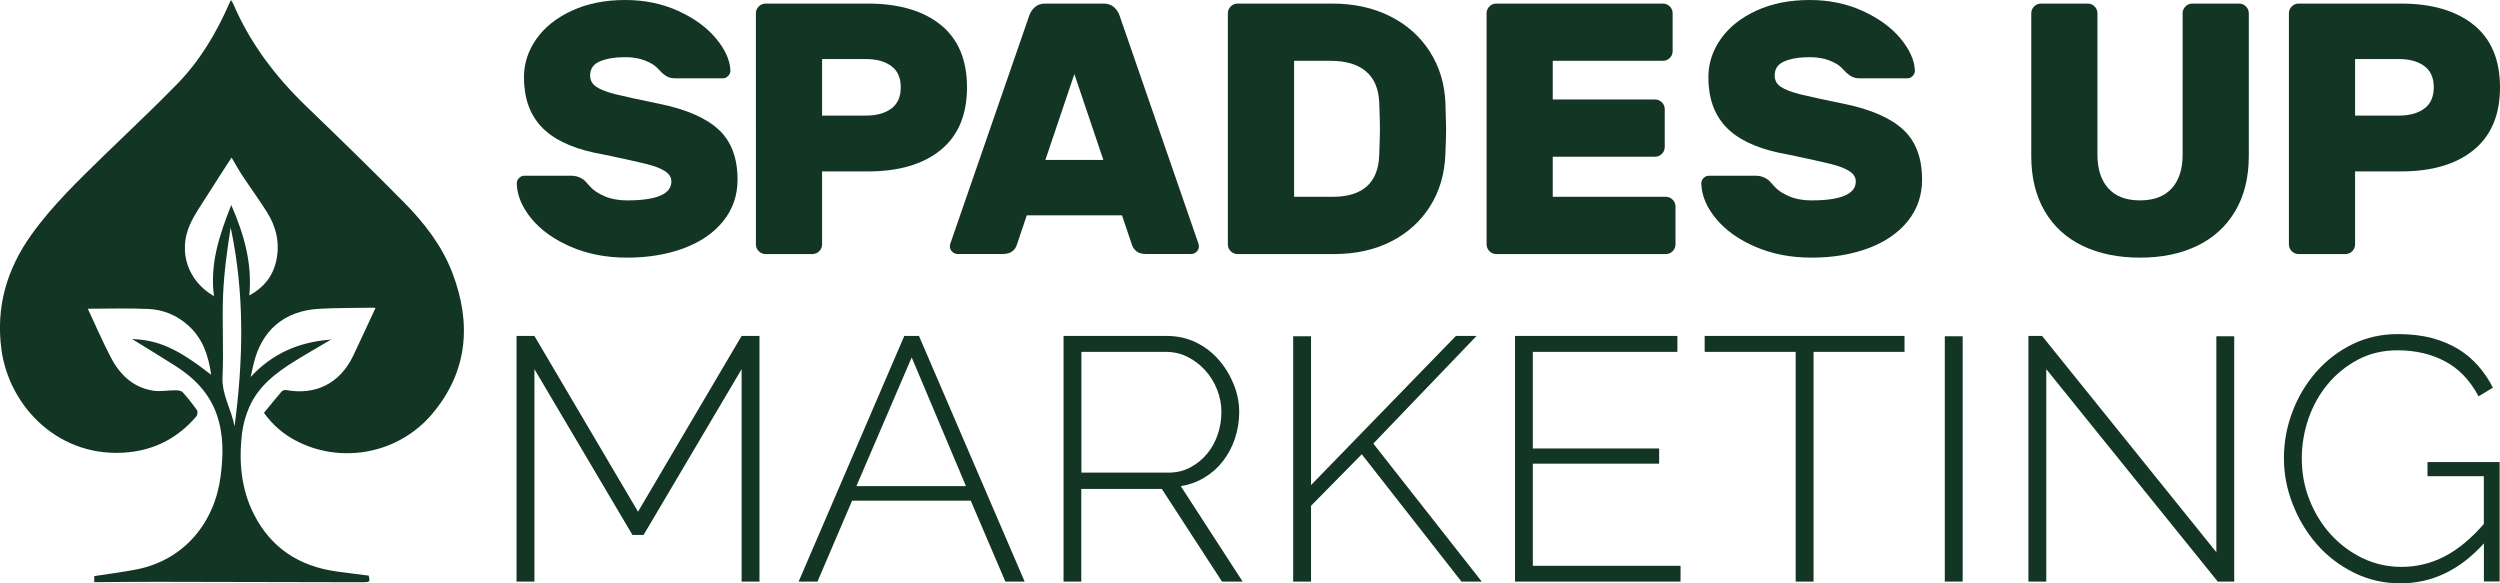
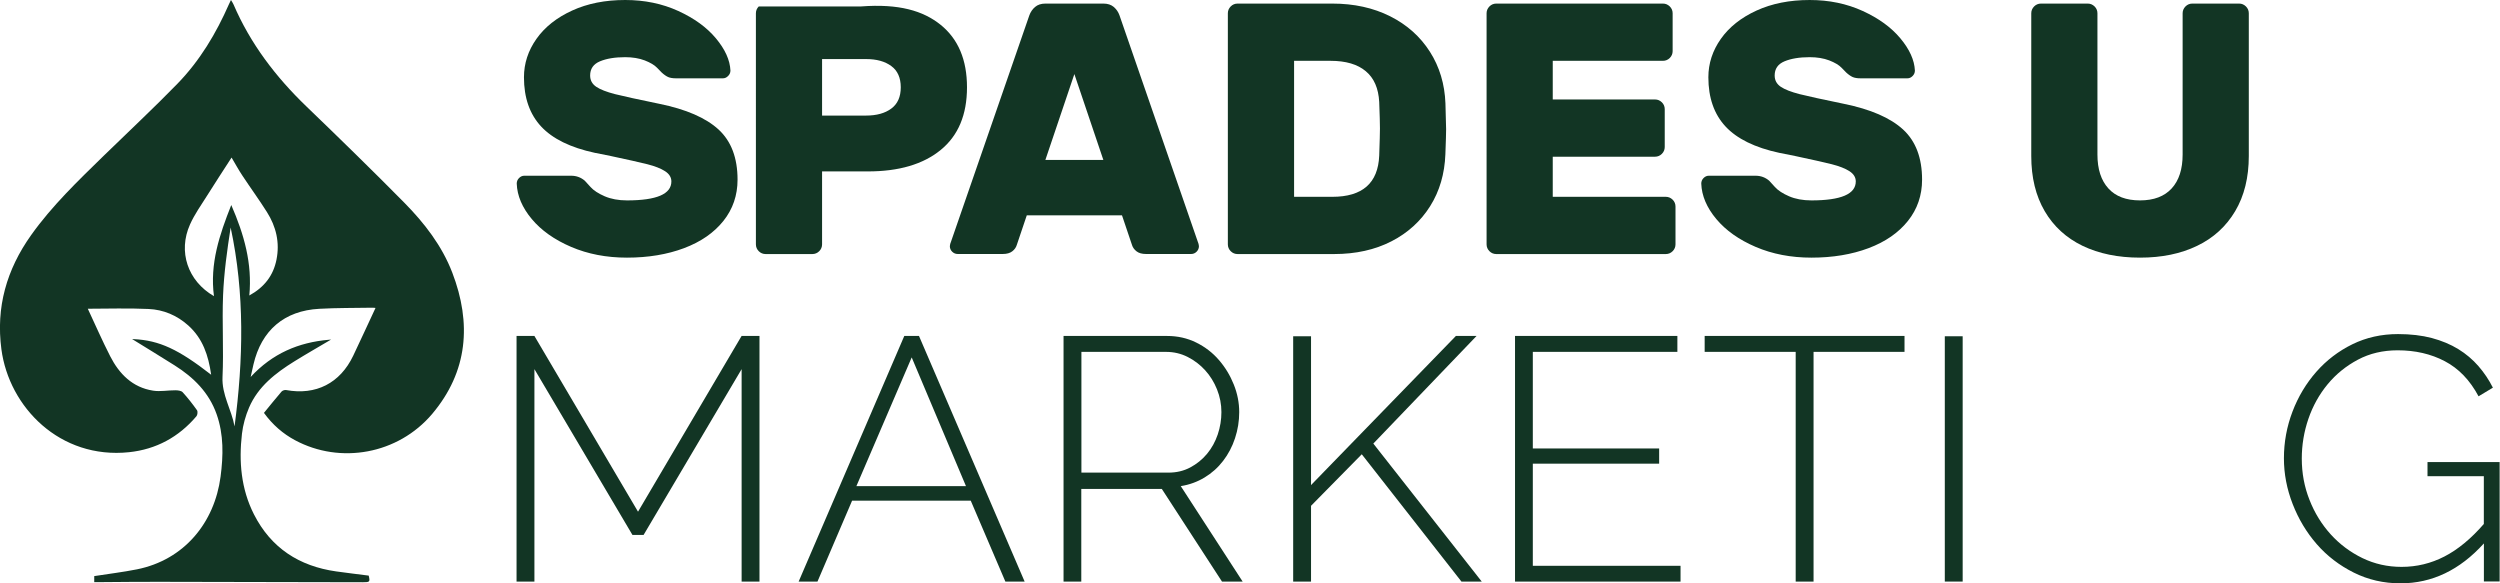
<svg xmlns="http://www.w3.org/2000/svg" version="1.1" id="Layer_1" x="0px" y="0px" viewBox="0 0 411.43 96" style="enable-background:new 0 0 411.43 96;" xml:space="preserve">
  <style type="text/css">
	.st0{fill:#123524;}
</style>
  <path class="st0" d="M74.43,44.86c-1.7-4.42-4.58-8.14-7.87-11.48c-5.29-5.36-10.69-10.62-16.12-15.85  C45.39,12.67,41.21,7.2,38.43,0.73C38.34,0.51,38.19,0.31,38.01,0c-0.15,0.32-0.24,0.49-0.32,0.67C35.57,5.5,32.88,10,29.2,13.78  c-3.95,4.06-8.1,7.92-12.16,11.88c-4.22,4.12-8.48,8.2-11.93,13.05c-4.02,5.66-5.8,11.85-4.88,18.77  c1.26,9.53,9.64,18.13,21.01,16.94c4.46-0.47,8.18-2.49,11.09-5.92c0.18-0.21,0.24-0.78,0.09-0.99c-0.73-1.03-1.51-2.03-2.36-2.96  c-0.24-0.26-0.79-0.32-1.21-0.32c-1.22-0.01-2.47,0.25-3.66,0.06c-3.38-0.53-5.56-2.74-7.05-5.65c-1.34-2.62-2.52-5.33-3.69-7.83  c3.2,0,6.6-0.12,10,0.04c2.44,0.11,4.67,1.04,6.53,2.71c2.39,2.14,3.32,4.93,3.77,8.11c-5.39-4.19-8.52-5.65-12.74-5.86  c-0.09,0-0.18-0.01-0.27-0.01c2.43,1.5,4.73,2.9,7.01,4.34c3.12,1.97,5.64,4.46,6.9,8.03c1.19,3.37,1.1,6.82,0.65,10.28  c-0.99,7.55-5.97,13.69-13.77,15.25c-2.31,0.46-4.66,0.74-7.02,1.11c0,0.26,0,0.57,0,0.99c0.49,0,0.92,0,1.34,0  c3.07-0.02,6.14-0.06,9.2-0.05c11.21,0.02,22.41,0.05,33.62,0.07c1.21,0,1.25-0.05,1.01-1.09c-1.79-0.23-3.57-0.44-5.35-0.69  c-6.09-0.86-10.73-3.86-13.54-9.4c-2.12-4.18-2.5-8.68-1.97-13.26c0.17-1.46,0.59-2.95,1.17-4.31c1.49-3.46,4.35-5.67,7.44-7.59  c2-1.24,4.04-2.4,6.06-3.6c-0.14,0.01-0.27,0.02-0.41,0.04c-4.94,0.43-9.24,2.24-12.83,6.12c0.2-0.9,0.33-1.48,0.46-2.05  c1.31-5.63,5.07-8.86,10.84-9.17c2.89-0.16,5.8-0.13,8.7-0.18c0.24,0,0.49,0.03,0.55,0.04c-1.23,2.63-2.43,5.25-3.67,7.86  c-2.16,4.53-6.14,6.55-11.05,5.65c-0.23-0.04-0.6,0.08-0.75,0.26c-0.99,1.15-1.94,2.34-2.89,3.5c1.44,1.98,3.13,3.43,5.12,4.5  c7.46,4,16.94,2.3,22.55-4.31C77.02,61.14,77.63,53.19,74.43,44.86z M38.6,70.17c-0.49-2.76-2.12-5.18-1.98-8.14  c0.21-4.46-0.09-8.94,0.09-13.4c0.15-3.74,0.67-7.47,1.25-11.19C40.29,48.3,40.05,59.21,38.6,70.17z M45.5,42.74  c-0.52,2.59-1.97,4.51-4.47,5.89c0.5-5.29-0.86-10.04-2.97-14.89c-1.94,4.9-3.55,9.64-2.85,15c-4.33-2.5-5.94-7.35-3.94-11.8  c0.74-1.66,1.82-3.17,2.79-4.71c1.32-2.11,2.69-4.19,4.05-6.3c0.58,0.97,1.14,2.01,1.8,3c1.32,2,2.74,3.94,4.02,5.97  C45.44,37.29,46.07,39.91,45.5,42.74z" />
  <g>
    <path class="st0" d="M119.82,12.51c-0.26,0.26-0.54,0.38-0.85,0.38h-7.71c-0.55,0-0.98-0.07-1.3-0.21   c-0.31-0.14-0.67-0.38-1.06-0.74c-0.08-0.08-0.33-0.34-0.77-0.79c-0.43-0.45-1.11-0.85-2.03-1.21c-0.92-0.35-1.99-0.53-3.21-0.53   c-1.69,0-3.07,0.23-4.15,0.68c-1.08,0.45-1.62,1.23-1.62,2.33c0,0.79,0.33,1.4,1,1.86c0.67,0.45,1.7,0.85,3.09,1.21   c1.39,0.35,3.82,0.88,7.27,1.59c4.44,0.9,7.69,2.32,9.78,4.24c2.08,1.92,3.12,4.67,3.12,8.24c0,2.59-0.78,4.86-2.33,6.8   c-1.55,1.94-3.71,3.44-6.48,4.48c-2.77,1.04-5.9,1.56-9.39,1.56c-3.38,0-6.44-0.59-9.19-1.77c-2.75-1.18-4.91-2.71-6.48-4.59   c-1.57-1.88-2.4-3.83-2.47-5.83c0-0.35,0.13-0.66,0.38-0.91c0.25-0.25,0.54-0.38,0.85-0.38H94c0.86,0,1.61,0.28,2.24,0.82   c0.12,0.12,0.43,0.46,0.94,1.03c0.51,0.57,1.29,1.08,2.33,1.53c1.04,0.45,2.27,0.68,3.68,0.68c4.87,0,7.3-1.04,7.3-3.12   c0-0.67-0.34-1.23-1.03-1.68c-0.69-0.45-1.66-0.83-2.91-1.15c-1.26-0.31-3.26-0.77-6.01-1.35l-2.65-0.53   c-4-0.86-6.95-2.31-8.83-4.33c-1.88-2.02-2.83-4.72-2.83-8.1c0-2.28,0.69-4.39,2.06-6.33c1.37-1.94,3.33-3.49,5.86-4.65   C96.68,0.58,99.59,0,102.89,0c3.18,0,6.09,0.6,8.72,1.8c2.63,1.2,4.7,2.7,6.21,4.51c1.51,1.81,2.31,3.57,2.39,5.3   C120.21,11.95,120.08,12.26,119.82,12.51z" />
-     <path class="st0" d="M154.81,4.09c2.89,2.34,4.33,5.76,4.33,10.28c0,4.52-1.44,7.95-4.33,10.31s-6.88,3.53-11.98,3.53h-7.54v12.01   c0,0.43-0.16,0.81-0.47,1.12c-0.31,0.31-0.69,0.47-1.12,0.47h-7.71c-0.43,0-0.81-0.16-1.12-0.47c-0.31-0.31-0.47-0.69-0.47-1.12   V2.18c0-0.43,0.16-0.8,0.47-1.12c0.31-0.31,0.69-0.47,1.12-0.47h16.84C147.92,0.59,151.92,1.76,154.81,4.09z M142.53,19.02   c1.73,0,3.11-0.38,4.15-1.15c1.04-0.77,1.56-1.93,1.56-3.5c0-1.57-0.52-2.74-1.56-3.5c-1.04-0.77-2.42-1.15-4.15-1.15h-7.24v9.3   H142.53z" />
+     <path class="st0" d="M154.81,4.09c2.89,2.34,4.33,5.76,4.33,10.28c0,4.52-1.44,7.95-4.33,10.31s-6.88,3.53-11.98,3.53h-7.54v12.01   c0,0.43-0.16,0.81-0.47,1.12c-0.31,0.31-0.69,0.47-1.12,0.47h-7.71c-0.43,0-0.81-0.16-1.12-0.47c-0.31-0.31-0.47-0.69-0.47-1.12   V2.18c0-0.43,0.16-0.8,0.47-1.12h16.84C147.92,0.59,151.92,1.76,154.81,4.09z M142.53,19.02   c1.73,0,3.11-0.38,4.15-1.15c1.04-0.77,1.56-1.93,1.56-3.5c0-1.57-0.52-2.74-1.56-3.5c-1.04-0.77-2.42-1.15-4.15-1.15h-7.24v9.3   H142.53z" />
    <path class="st0" d="M197.07,39.63c0.16,0.39,0.24,0.69,0.24,0.88c0,0.35-0.13,0.66-0.38,0.91c-0.26,0.26-0.56,0.38-0.91,0.38   h-7.42c-0.67,0-1.19-0.15-1.56-0.44c-0.37-0.29-0.62-0.64-0.74-1.03l-1.65-4.89h-15.67l-1.65,4.89c-0.12,0.39-0.36,0.74-0.74,1.03   c-0.37,0.29-0.89,0.44-1.56,0.44h-7.42c-0.35,0-0.66-0.13-0.91-0.38c-0.26-0.26-0.38-0.56-0.38-0.91c0-0.2,0.08-0.49,0.24-0.88   l12.84-37.1c0.2-0.55,0.51-1.01,0.94-1.38c0.43-0.37,1-0.56,1.71-0.56h9.54c0.71,0,1.28,0.19,1.71,0.56   c0.43,0.37,0.75,0.83,0.94,1.38L197.07,39.63z M181.58,26.32l-4.77-14.13l-4.77,14.13H181.58z" />
    <path class="st0" d="M237.99,21.26c0,0.63-0.04,2-0.12,4.12c-0.12,3.22-0.95,6.07-2.5,8.54c-1.55,2.47-3.68,4.41-6.39,5.8   c-2.71,1.39-5.85,2.09-9.42,2.09h-15.9c-0.43,0-0.81-0.16-1.12-0.47c-0.31-0.31-0.47-0.69-0.47-1.12V2.18   c0-0.43,0.16-0.8,0.47-1.12c0.31-0.31,0.69-0.47,1.12-0.47h15.61c3.57,0,6.74,0.7,9.51,2.09c2.77,1.39,4.95,3.34,6.54,5.83   c1.59,2.49,2.44,5.33,2.56,8.51C237.95,19.22,237.99,20.63,237.99,21.26z M212.97,10.01v22.38h6.3c4.95,0,7.52-2.26,7.71-6.77   c0.08-2.28,0.12-3.77,0.12-4.48c0-0.78-0.04-2.24-0.12-4.36c-0.12-2.24-0.85-3.93-2.21-5.06c-1.35-1.14-3.29-1.71-5.8-1.71H212.97z   " />
    <path class="st0" d="M255.54,32.39h18.61c0.43,0,0.8,0.16,1.12,0.47c0.31,0.31,0.47,0.69,0.47,1.12v6.24   c0,0.43-0.16,0.81-0.47,1.12c-0.31,0.31-0.69,0.47-1.12,0.47h-27.91c-0.43,0-0.81-0.16-1.12-0.47c-0.31-0.31-0.47-0.69-0.47-1.12   V2.18c0-0.43,0.16-0.8,0.47-1.12c0.31-0.31,0.69-0.47,1.12-0.47h27.44c0.43,0,0.8,0.16,1.12,0.47c0.31,0.31,0.47,0.69,0.47,1.12   v6.24c0,0.43-0.16,0.81-0.47,1.12c-0.31,0.31-0.69,0.47-1.12,0.47h-18.14v6.36h16.84c0.43,0,0.8,0.16,1.12,0.47   c0.31,0.31,0.47,0.69,0.47,1.12v6.24c0,0.43-0.16,0.81-0.47,1.12c-0.31,0.31-0.69,0.47-1.12,0.47h-16.84V32.39z" />
    <path class="st0" d="M314.76,12.51c-0.26,0.26-0.54,0.38-0.85,0.38h-7.71c-0.55,0-0.98-0.07-1.3-0.21   c-0.31-0.14-0.67-0.38-1.06-0.74c-0.08-0.08-0.33-0.34-0.77-0.79c-0.43-0.45-1.11-0.85-2.03-1.21c-0.92-0.35-1.99-0.53-3.21-0.53   c-1.69,0-3.07,0.23-4.15,0.68c-1.08,0.45-1.62,1.23-1.62,2.33c0,0.79,0.33,1.4,1,1.86c0.67,0.45,1.7,0.85,3.09,1.21   c1.39,0.35,3.82,0.88,7.27,1.59c4.44,0.9,7.69,2.32,9.78,4.24c2.08,1.92,3.12,4.67,3.12,8.24c0,2.59-0.78,4.86-2.33,6.8   c-1.55,1.94-3.71,3.44-6.48,4.48c-2.77,1.04-5.9,1.56-9.39,1.56c-3.38,0-6.44-0.59-9.19-1.77c-2.75-1.18-4.91-2.71-6.48-4.59   c-1.57-1.88-2.4-3.83-2.47-5.83c0-0.35,0.13-0.66,0.38-0.91c0.25-0.25,0.54-0.38,0.85-0.38h7.71c0.86,0,1.61,0.28,2.24,0.82   c0.12,0.12,0.43,0.46,0.94,1.03c0.51,0.57,1.29,1.08,2.33,1.53c1.04,0.45,2.27,0.68,3.68,0.68c4.87,0,7.3-1.04,7.3-3.12   c0-0.67-0.34-1.23-1.03-1.68c-0.69-0.45-1.66-0.83-2.91-1.15c-1.26-0.31-3.26-0.77-6.01-1.35l-2.65-0.53   c-4-0.86-6.95-2.31-8.83-4.33c-1.88-2.02-2.83-4.72-2.83-8.1c0-2.28,0.69-4.39,2.06-6.33c1.37-1.94,3.33-3.49,5.86-4.65   c2.53-1.16,5.45-1.74,8.75-1.74c3.18,0,6.09,0.6,8.72,1.8c2.63,1.2,4.7,2.7,6.21,4.51c1.51,1.81,2.31,3.57,2.39,5.3   C315.14,11.95,315.01,12.26,314.76,12.51z" />
    <path class="st0" d="M369.62,1.06c0.31,0.31,0.47,0.69,0.47,1.12v23.5c0,3.53-0.75,6.56-2.24,9.07c-1.49,2.51-3.58,4.42-6.27,5.71   c-2.69,1.3-5.82,1.94-9.39,1.94c-3.61,0-6.76-0.65-9.45-1.94c-2.69-1.3-4.77-3.2-6.24-5.71c-1.47-2.51-2.21-5.54-2.21-9.07V2.18   c0-0.43,0.16-0.8,0.47-1.12c0.31-0.31,0.69-0.47,1.12-0.47h7.71c0.43,0,0.8,0.16,1.12,0.47c0.31,0.31,0.47,0.69,0.47,1.12v23.26   c0,2.4,0.6,4.25,1.8,5.57c1.2,1.32,2.93,1.97,5.21,1.97c2.28,0,4.01-0.66,5.21-1.97c1.2-1.31,1.8-3.17,1.8-5.57V2.18   c0-0.43,0.16-0.8,0.47-1.12c0.31-0.31,0.69-0.47,1.12-0.47h7.72C368.93,0.59,369.3,0.75,369.62,1.06z" />
-     <path class="st0" d="M407.1,4.09c2.89,2.34,4.33,5.76,4.33,10.28c0,4.52-1.44,7.95-4.33,10.31c-2.89,2.36-6.88,3.53-11.98,3.53   h-7.54v12.01c0,0.43-0.16,0.81-0.47,1.12c-0.31,0.31-0.69,0.47-1.12,0.47h-7.71c-0.43,0-0.81-0.16-1.12-0.47   c-0.31-0.31-0.47-0.69-0.47-1.12V2.18c0-0.43,0.16-0.8,0.47-1.12c0.31-0.31,0.69-0.47,1.12-0.47h16.84   C400.22,0.59,404.21,1.76,407.1,4.09z M394.82,19.02c1.73,0,3.11-0.38,4.15-1.15c1.04-0.77,1.56-1.93,1.56-3.5   c0-1.57-0.52-2.74-1.56-3.5c-1.04-0.77-2.42-1.15-4.15-1.15h-7.24v9.3H394.82z" />
  </g>
  <g>
    <path class="st0" d="M122.05,95.72V60.75l-16.13,27.28h-1.84L87.95,60.75v34.96h-2.94V55.29h2.94L105,84.21l17.05-28.93h2.94v40.43   H122.05z" />
    <path class="st0" d="M131.43,95.72l17.39-40.43h2.42l17.39,40.43h-3.17l-5.7-13.32h-19.53l-5.7,13.32H131.43z M150.04,58.82   L140.94,80h18.03L150.04,58.82z" />
    <path class="st0" d="M175.03,95.72V55.29h17.05c1.73,0,3.32,0.36,4.78,1.08c1.46,0.72,2.71,1.68,3.74,2.88   c1.04,1.2,1.85,2.54,2.45,4.04c0.6,1.5,0.89,3.01,0.89,4.53c0,1.48-0.23,2.91-0.69,4.3c-0.46,1.39-1.11,2.63-1.96,3.73   c-0.84,1.1-1.86,2.01-3.05,2.73c-1.19,0.72-2.5,1.2-3.92,1.42l10.19,15.72h-3.4l-9.91-15.26h-13.25v15.26H175.03z M177.97,77.78   h14.34c1.3,0,2.5-0.28,3.57-0.85c1.07-0.57,2-1.32,2.77-2.25c0.77-0.93,1.35-1.99,1.76-3.19c0.4-1.2,0.6-2.42,0.6-3.67   c0-1.29-0.24-2.53-0.72-3.73c-0.48-1.2-1.13-2.25-1.96-3.16c-0.83-0.91-1.79-1.64-2.88-2.19c-1.09-0.55-2.27-0.83-3.54-0.83h-13.94   V77.78z" />
    <path class="st0" d="M212.82,95.72V55.34h2.94v24.49l23.84-24.54h3.4L226.01,73l17.85,22.72h-3.34l-16.41-20.96l-8.35,8.48v12.47   H212.82z" />
    <path class="st0" d="M276.57,93.1v2.62h-27.24V55.29h26.72v2.62h-23.79v15.89h20.79v2.51h-20.79v16.8H276.57z" />
    <path class="st0" d="M313.44,57.91h-14.98v37.81h-2.94V57.91h-14.98v-2.62h32.89V57.91z" />
    <path class="st0" d="M320.06,95.72V55.34H323v40.37H320.06z" />
-     <path class="st0" d="M336.76,60.75v34.96h-2.94V55.29h2.25l28.68,35.59V55.34h2.94v40.37h-2.71L336.76,60.75z" />
    <path class="st0" d="M408.76,89.45c-3.96,4.37-8.52,6.55-13.71,6.55c-2.76,0-5.33-0.59-7.69-1.77c-2.36-1.18-4.39-2.73-6.08-4.67   c-1.69-1.94-3.01-4.14-3.97-6.61c-0.96-2.47-1.44-4.97-1.44-7.52c0-2.66,0.47-5.22,1.41-7.69c0.94-2.47,2.25-4.65,3.92-6.55   c1.67-1.9,3.65-3.41,5.93-4.53c2.28-1.12,4.79-1.68,7.52-1.68c2.07,0,3.93,0.22,5.56,0.65c1.63,0.44,3.08,1.04,4.35,1.82   c1.27,0.78,2.37,1.71,3.31,2.79c0.94,1.08,1.74,2.27,2.39,3.56l-2.36,1.42c-1.42-2.66-3.27-4.58-5.56-5.78   c-2.28-1.2-4.87-1.79-7.75-1.79c-2.42,0-4.6,0.51-6.54,1.54c-1.94,1.03-3.6,2.37-4.98,4.04c-1.38,1.67-2.44,3.57-3.17,5.69   c-0.73,2.13-1.09,4.31-1.09,6.55c0,2.39,0.42,4.66,1.27,6.8c0.84,2.15,2.01,4.03,3.49,5.67c1.48,1.63,3.22,2.93,5.21,3.9   c2,0.97,4.15,1.45,6.45,1.45c2.5,0,4.85-0.57,7.06-1.71c2.21-1.14,4.37-2.92,6.48-5.35v-7.86h-9.27v-2.33h11.87v19.65h-2.59V89.45z   " />
  </g>
  <path class="st0" d="M85.05,30.21" />
-   <path class="st0" d="M411.43,14.37" />
</svg>